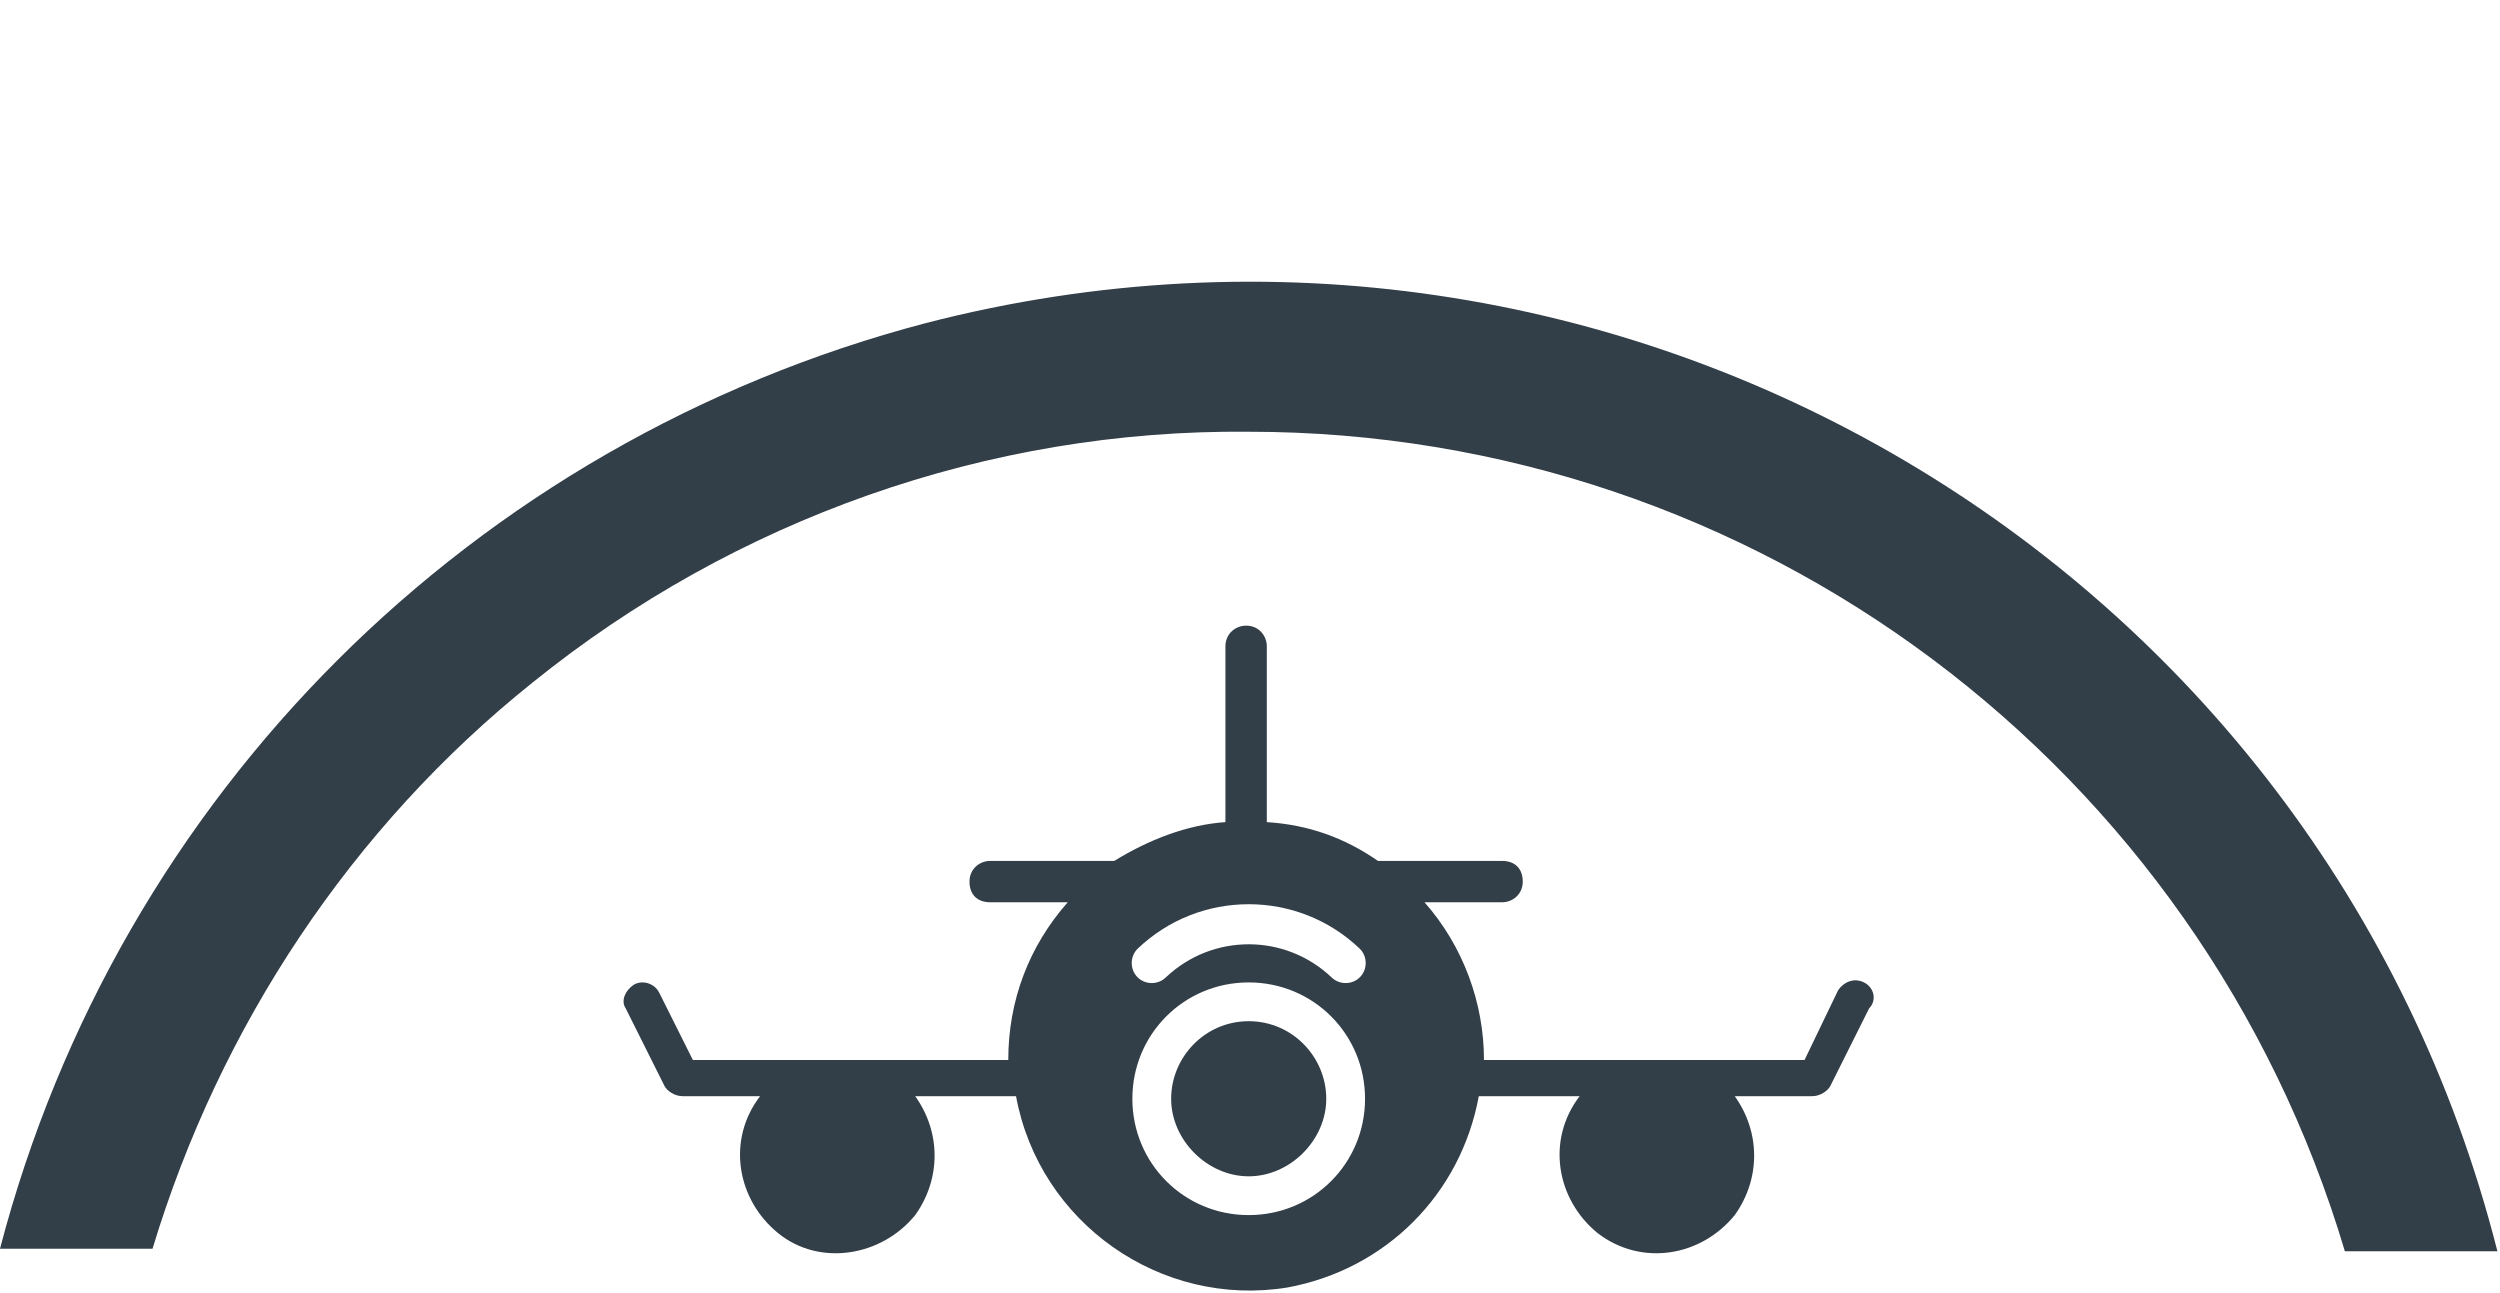
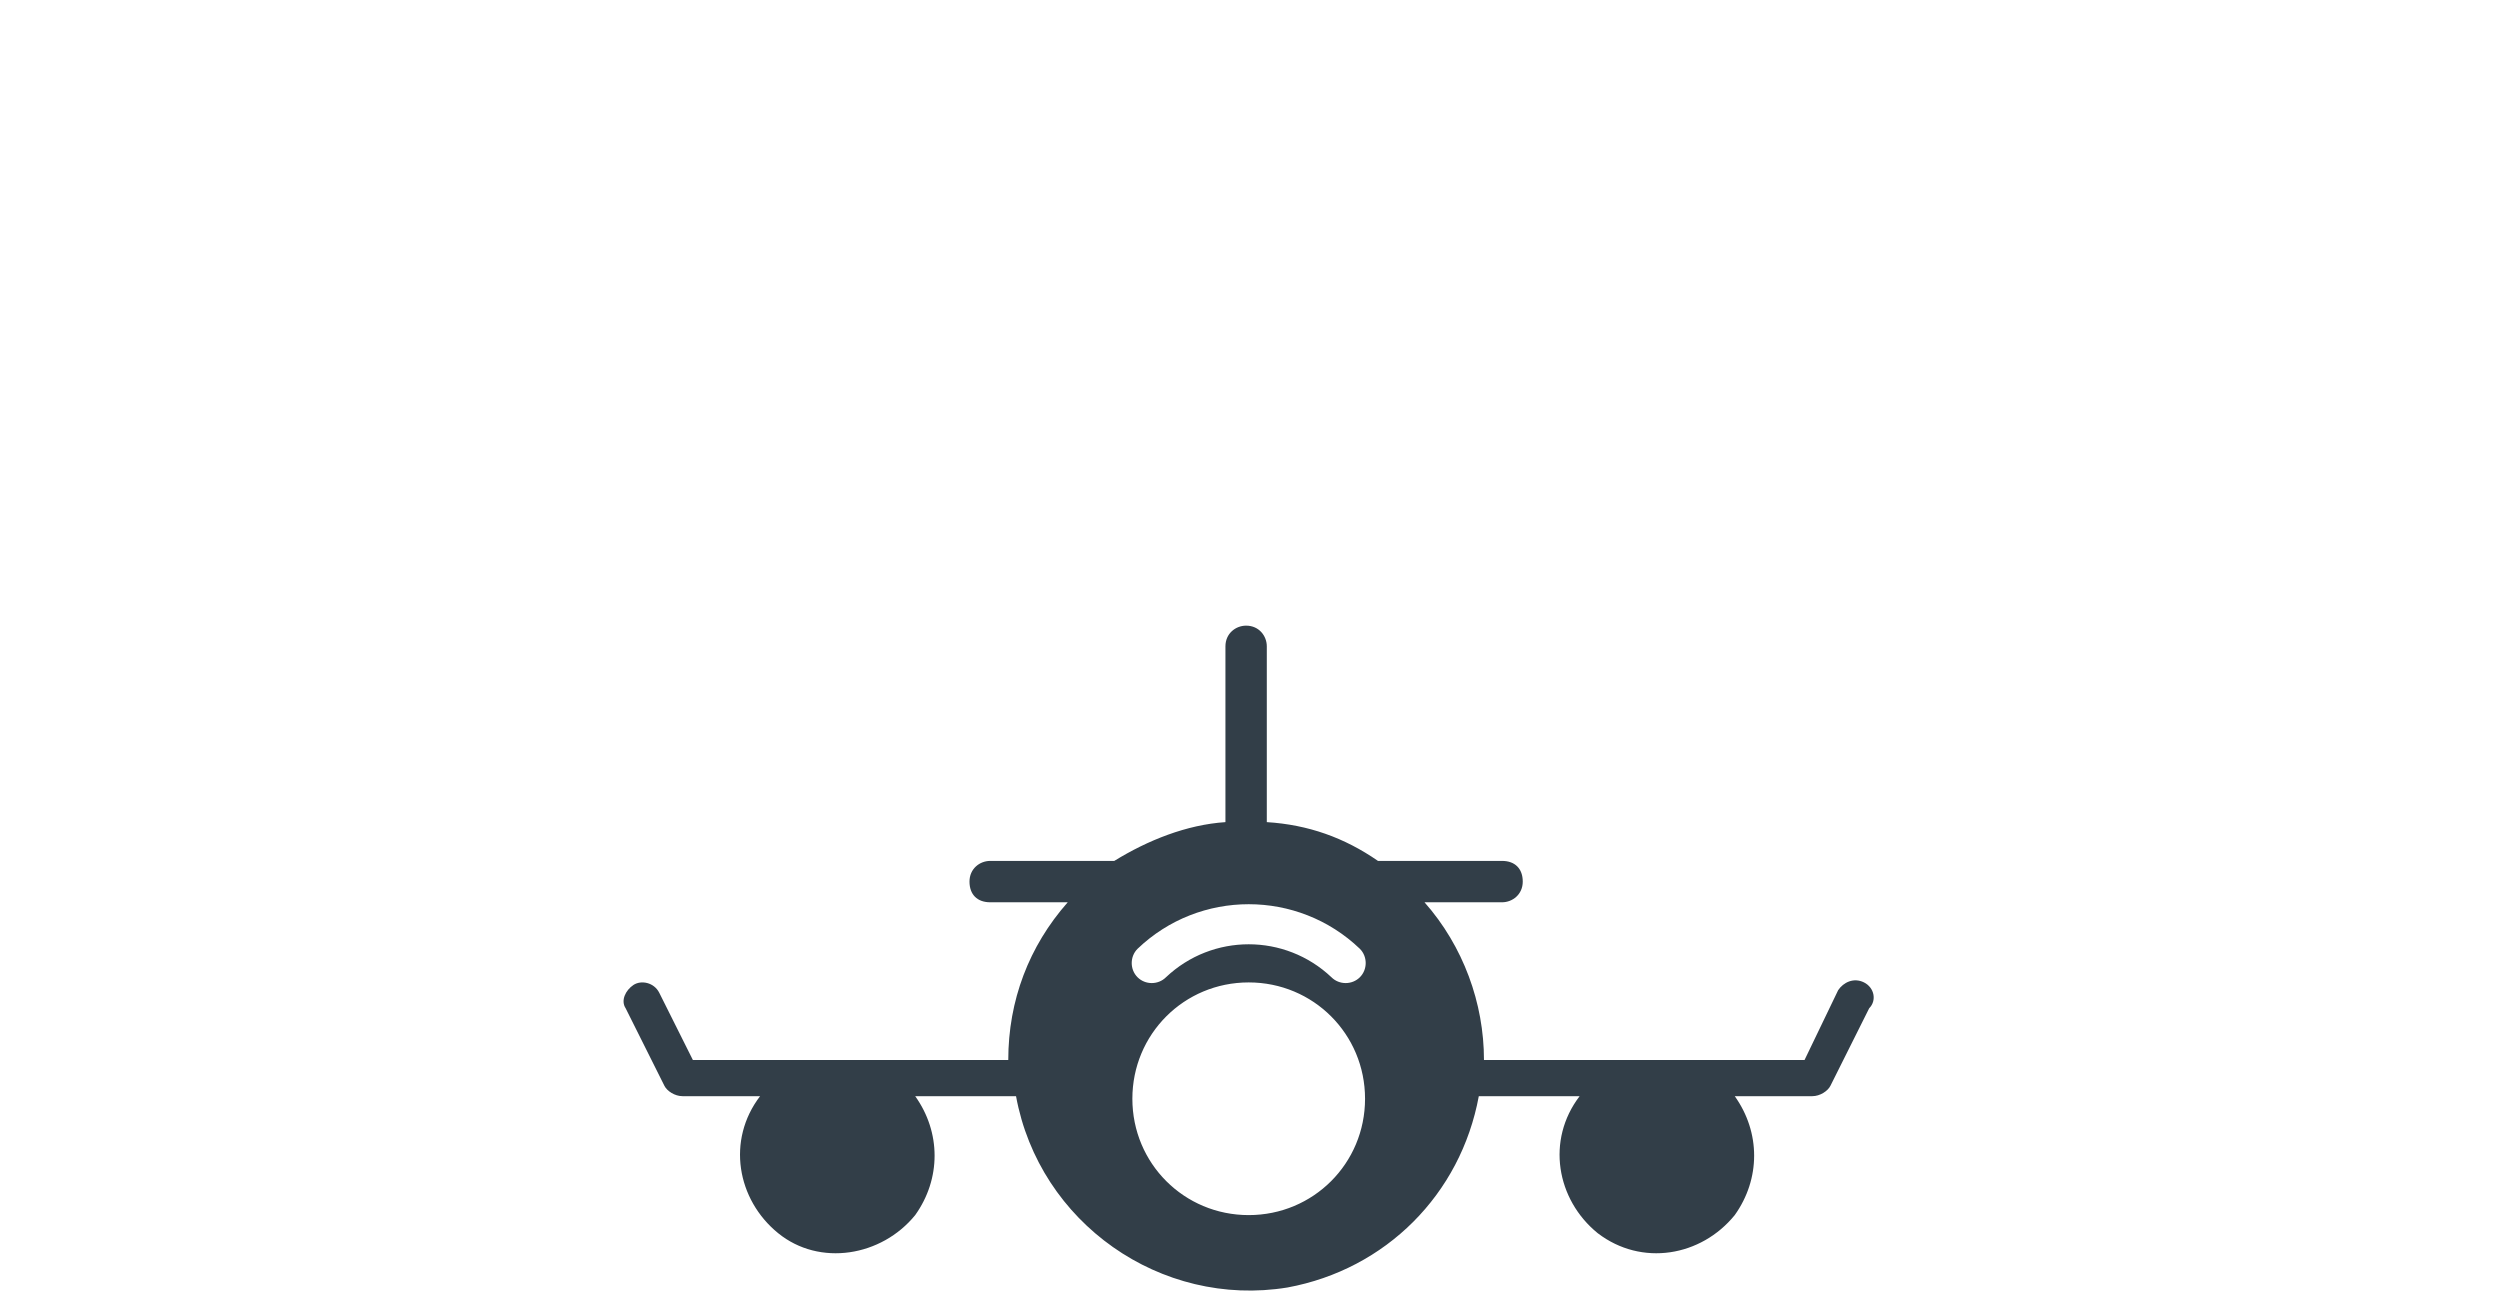
<svg xmlns="http://www.w3.org/2000/svg" id="Capa_1" x="0px" y="0px" viewBox="0 0 96.7 50" style="enable-background:new 0 0 96.7 50;" xml:space="preserve">
  <style type="text/css">	.st0{fill:#323E48;}</style>
  <g>
-     <path id="Trazado_528_00000087407704588962037340000001129427158286197914_" class="st0" d="M48.3,39.5c1.7,0,3,1.4,3,3s-1.4,3-3,3  s-3-1.4-3-3S46.6,39.5,48.3,39.5L48.3,39.5" />
    <path id="Trazado_529_00000103982871162827497760000002990802402643882129_" class="st0" d="M72.1,38c-0.4-0.2-0.8,0-1,0.3L69.8,41  H57.4c0-2.2-0.8-4.4-2.3-6.1h3c0.4,0,0.8-0.3,0.8-0.8s-0.3-0.8-0.8-0.8h-4.8c-1.3-0.9-2.7-1.4-4.3-1.5V25c0-0.4-0.3-0.8-0.8-0.8  c-0.4,0-0.8,0.3-0.8,0.8l0,0v6.8c-1.5,0.1-3,0.7-4.3,1.5h-4.8c-0.4,0-0.8,0.3-0.8,0.8s0.3,0.8,0.8,0.8h3C39.8,36.6,39,38.7,39,41  H26.8l-1.3-2.6c-0.2-0.4-0.7-0.5-1-0.3S24,38.7,24.2,39l1.5,3c0.1,0.2,0.4,0.4,0.7,0.4h3c-1.3,1.7-0.9,4,0.7,5.3s4,0.9,5.3-0.7  c1-1.4,1-3.2,0-4.6h3.9c0.9,4.9,5.6,8.2,10.5,7.4c3.8-0.7,6.7-3.6,7.4-7.4h3.9c-1.3,1.7-0.9,4,0.7,5.3c1.7,1.3,4,0.9,5.3-0.7  c1-1.4,1-3.2,0-4.6h3c0.3,0,0.6-0.2,0.7-0.4l1.5-3C72.6,38.7,72.5,38.2,72.1,38 M44,36.7c2.4-2.3,6.2-2.3,8.6,0  c0.3,0.3,0.3,0.8,0,1.1s-0.8,0.3-1.1,0c-1.8-1.7-4.6-1.7-6.4,0c-0.3,0.3-0.8,0.3-1.1,0S43.7,37,44,36.7 M48.3,47  c-2.5,0-4.5-2-4.5-4.5s2-4.5,4.5-4.5s4.5,2,4.5,4.5S50.8,47,48.3,47L48.3,47" />
-     <path id="Trazado_530_00000004541205772553106280000012810057681894373771_" class="st0" d="M5.9,48.3c2.6-8.6,7.7-16.3,14.7-21.9  c7.8-6.3,17.6-9.8,27.7-9.7c19.6,0,36.8,12.9,42.4,31.7h5.9C89.8,21.6,62.5,5.6,35.8,12.5C18.3,17.1,4.6,30.7,0,48.3H5.9z" />
  </g>
</svg>